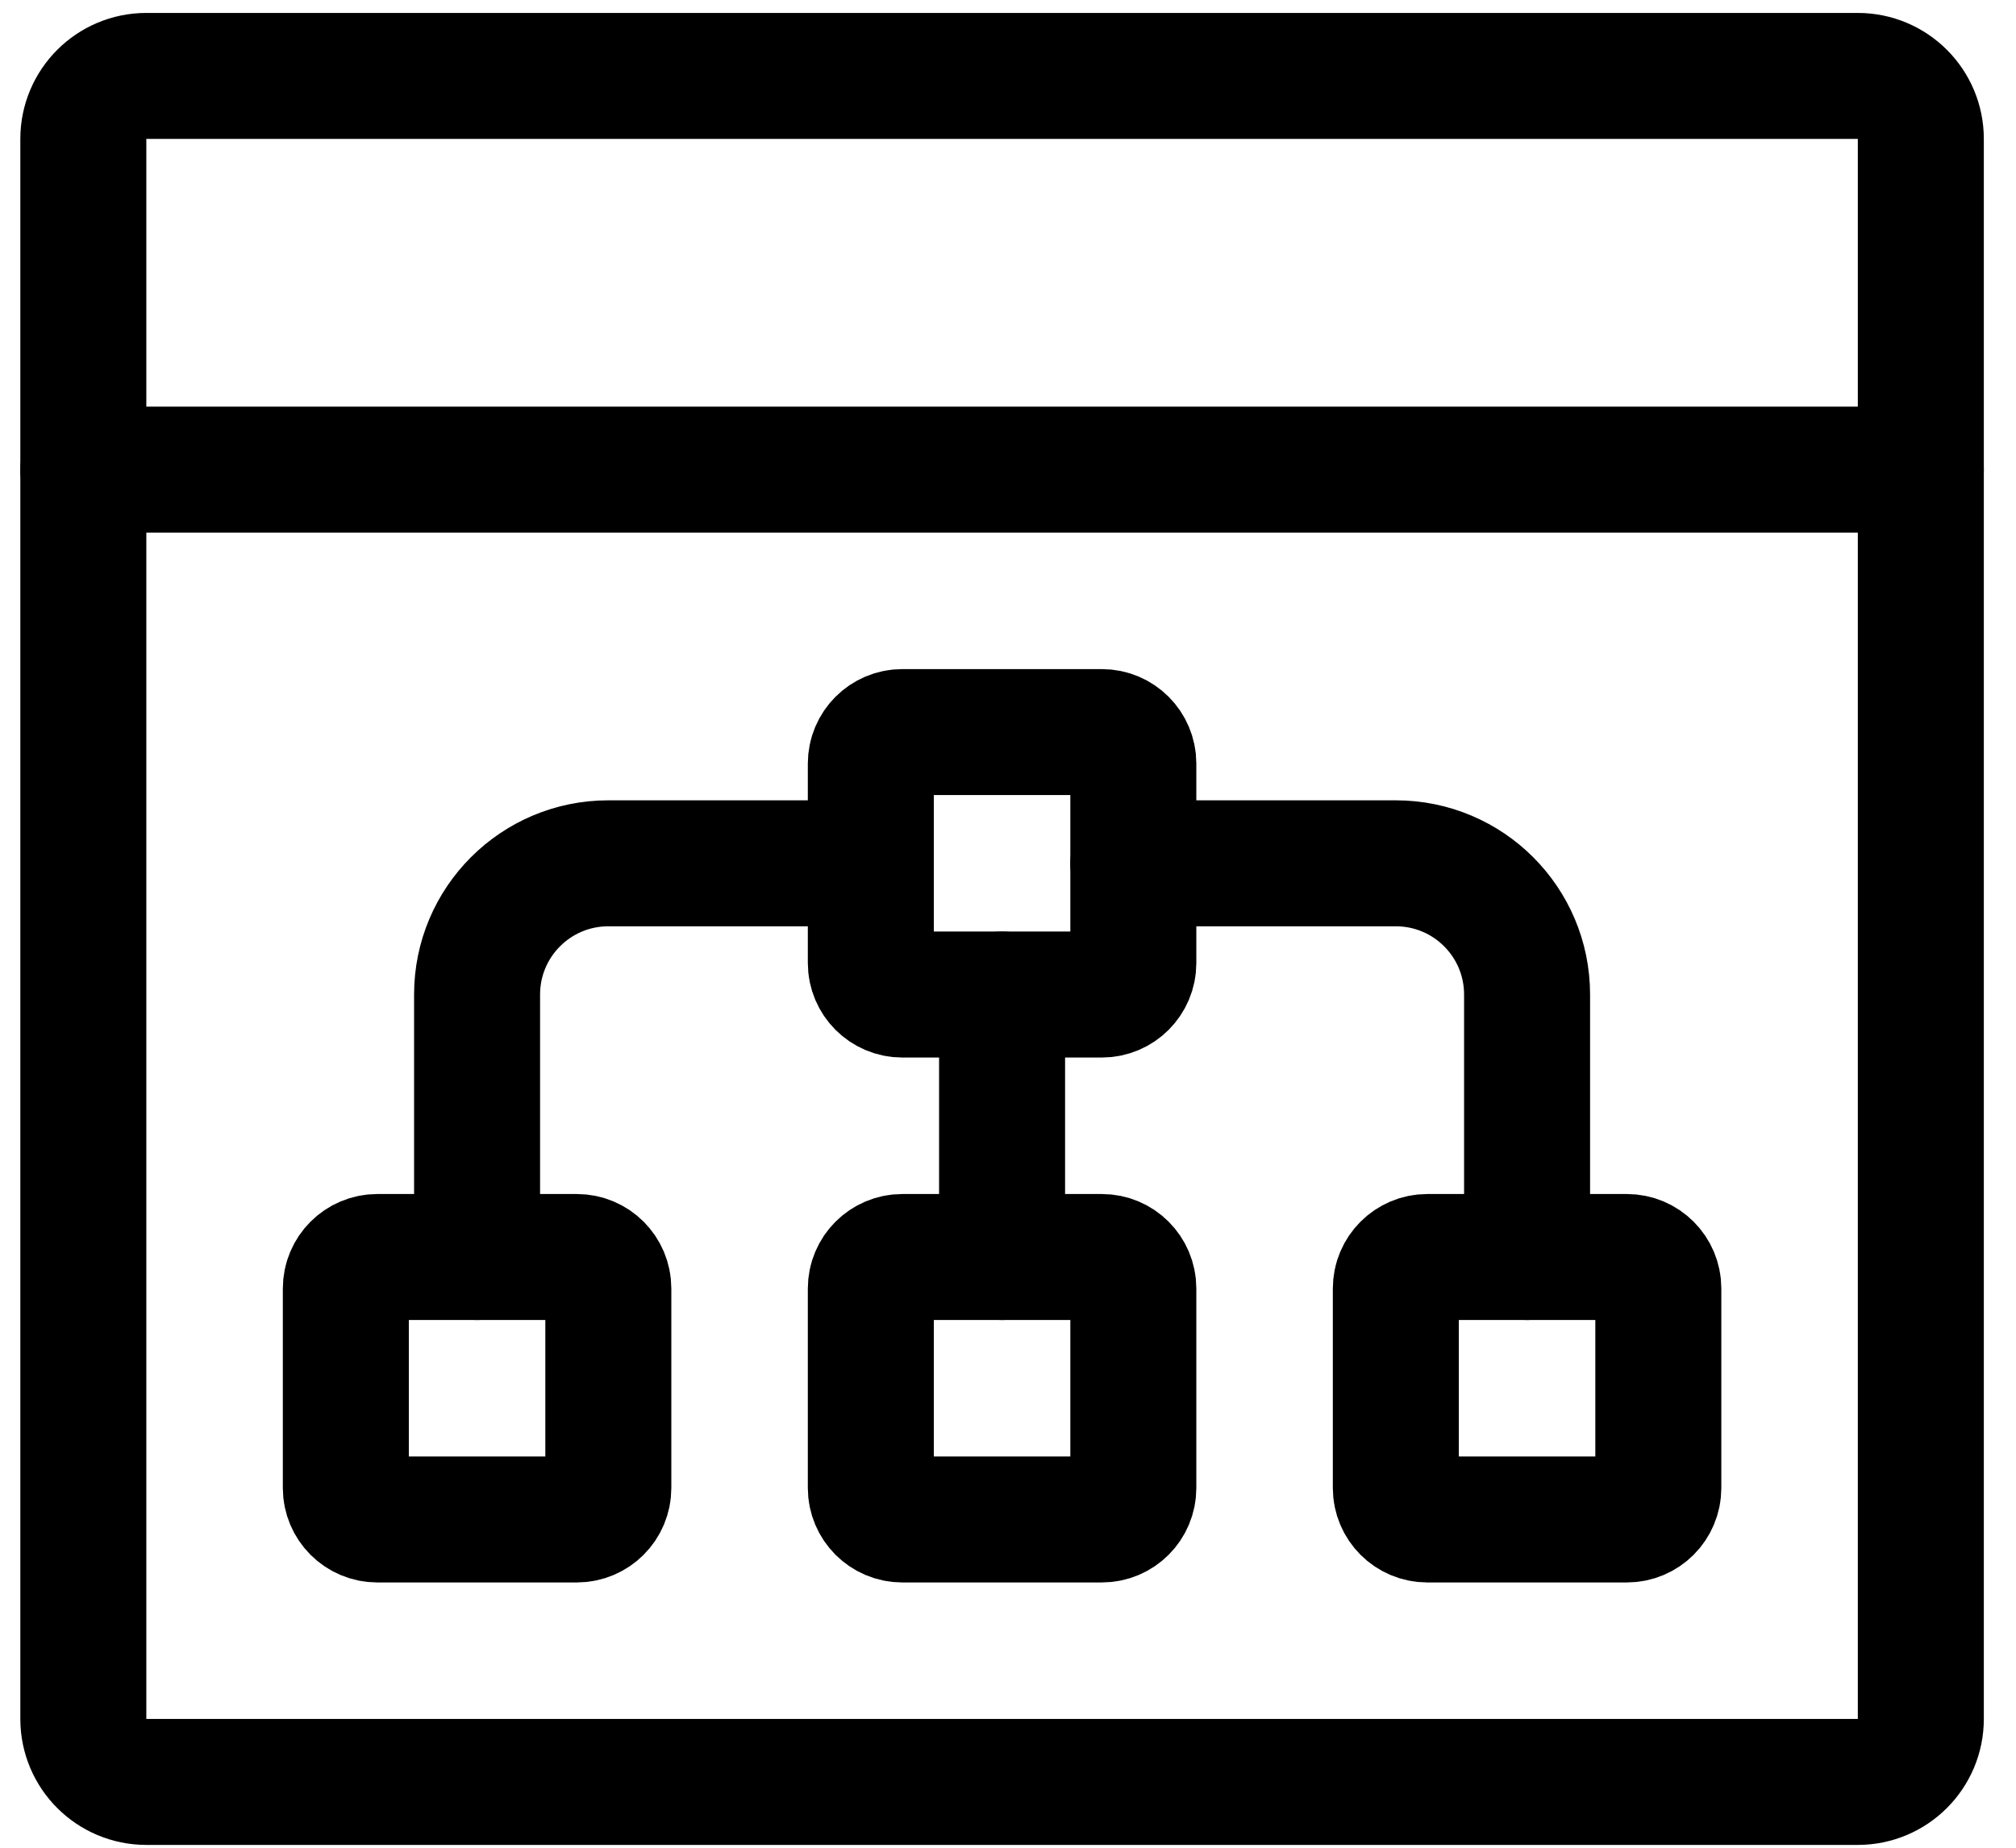
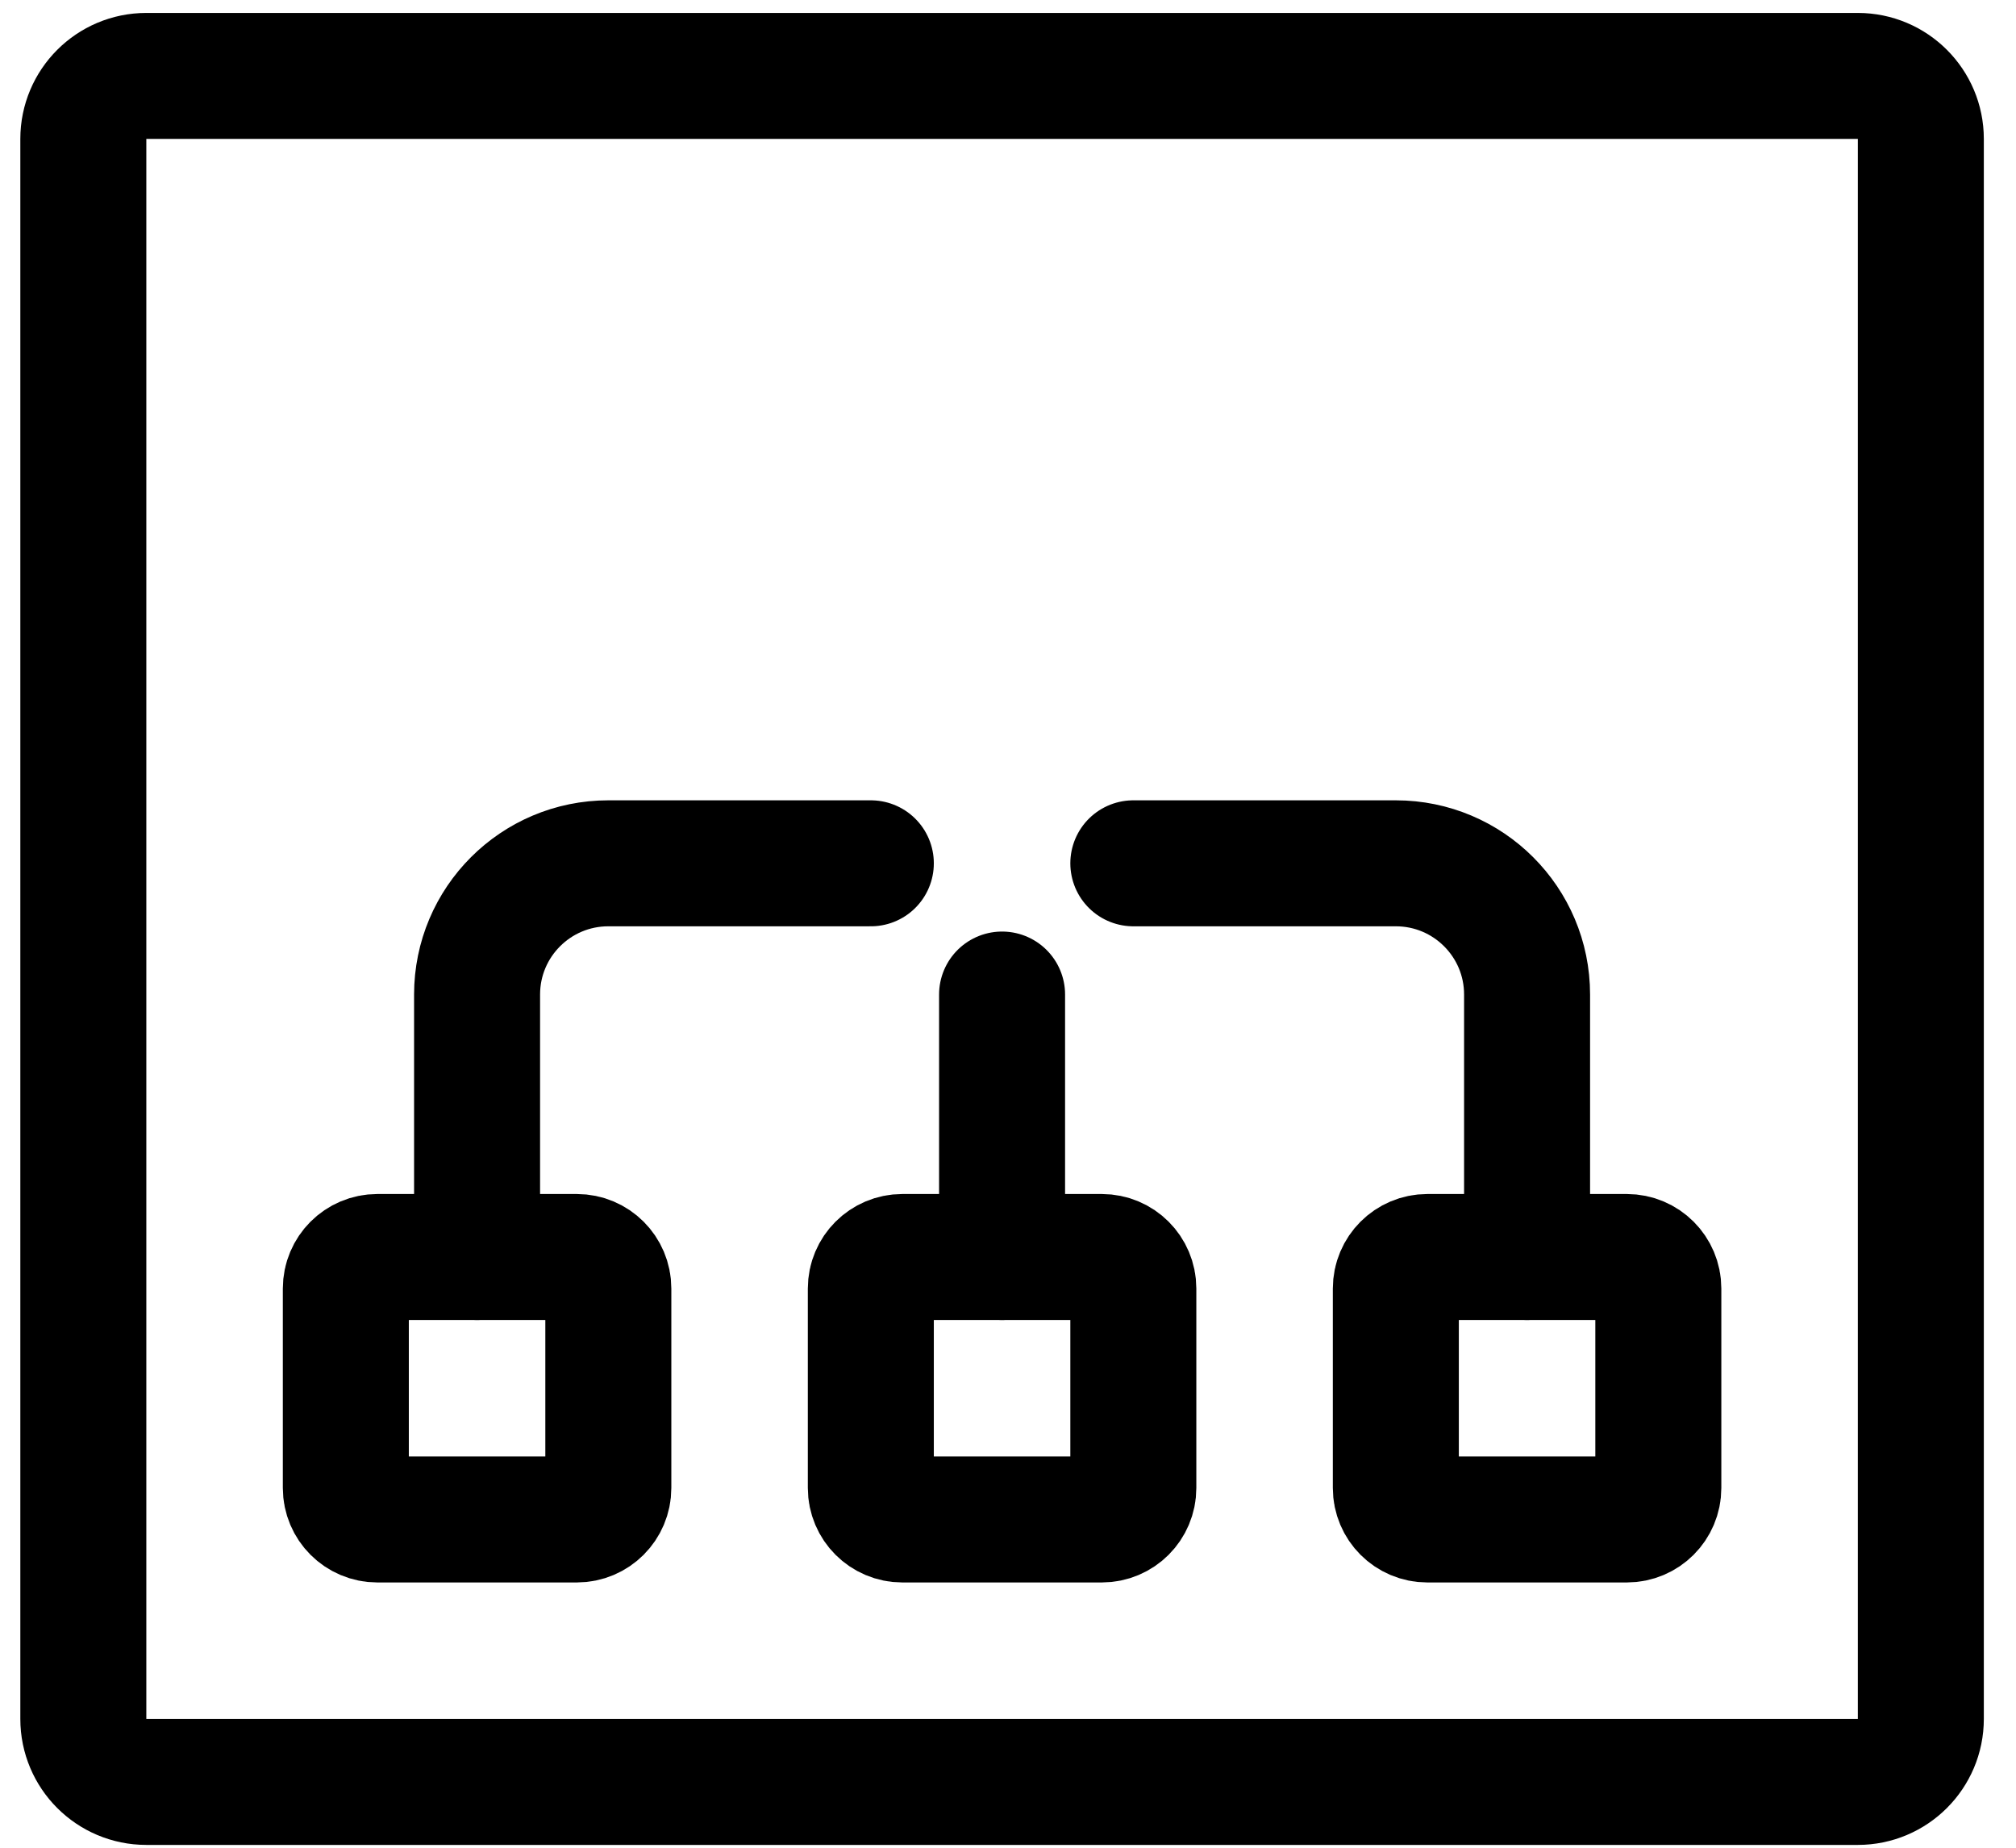
<svg xmlns="http://www.w3.org/2000/svg" width="48" height="44" viewBox="0 0 48 44" fill="none">
  <path fill-rule="evenodd" clip-rule="evenodd" d="M1.984 3.308C1.984 2.48 2.655 1.808 3.484 1.808H44.234C45.062 1.808 45.734 2.48 45.734 3.308V40.933C45.734 41.761 45.062 42.433 44.234 42.433H3.484C2.655 42.433 1.984 41.761 1.984 40.933V3.308Z" stroke="black" stroke-width="3" stroke-linecap="round" stroke-linejoin="round" />
-   <path d="M1.984 11.183H45.734" stroke="black" stroke-width="3" stroke-linecap="round" stroke-linejoin="round" />
  <path d="M23.859 23.683V29.933" stroke="black" stroke-width="3" stroke-linecap="round" stroke-linejoin="round" />
-   <path fill-rule="evenodd" clip-rule="evenodd" d="M20.734 18.183C20.734 17.769 21.07 17.433 21.484 17.433H26.234C26.648 17.433 26.984 17.769 26.984 18.183V22.933C26.984 23.347 26.648 23.683 26.234 23.683H21.484C21.07 23.683 20.734 23.347 20.734 22.933V18.183Z" stroke="black" stroke-width="3" stroke-linecap="round" stroke-linejoin="round" />
  <path fill-rule="evenodd" clip-rule="evenodd" d="M20.734 30.683C20.734 30.269 21.07 29.933 21.484 29.933H26.234C26.648 29.933 26.984 30.269 26.984 30.683V35.433C26.984 35.847 26.648 36.183 26.234 36.183H21.484C21.07 36.183 20.734 35.847 20.734 35.433V30.683Z" stroke="black" stroke-width="3" stroke-linecap="round" stroke-linejoin="round" />
  <path fill-rule="evenodd" clip-rule="evenodd" d="M8.234 30.683C8.234 30.269 8.57 29.933 8.984 29.933H13.734C14.148 29.933 14.484 30.269 14.484 30.683V35.433C14.484 35.847 14.148 36.183 13.734 36.183H8.984C8.57 36.183 8.234 35.847 8.234 35.433V30.683Z" stroke="black" stroke-width="3" stroke-linecap="round" stroke-linejoin="round" />
  <path fill-rule="evenodd" clip-rule="evenodd" d="M33.234 30.683C33.234 30.269 33.57 29.933 33.984 29.933H38.734C39.148 29.933 39.484 30.269 39.484 30.683V35.433C39.484 35.847 39.148 36.183 38.734 36.183H33.984C33.57 36.183 33.234 35.847 33.234 35.433V30.683Z" stroke="black" stroke-width="3" stroke-linecap="round" stroke-linejoin="round" />
  <path d="M20.734 20.558H14.484C12.758 20.558 11.359 21.957 11.359 23.683V29.933" stroke="black" stroke-width="3" stroke-linecap="round" stroke-linejoin="round" />
  <path d="M26.984 20.558H33.234C34.96 20.558 36.359 21.957 36.359 23.683V29.933" stroke="black" stroke-width="3" stroke-linecap="round" stroke-linejoin="round" />
</svg>